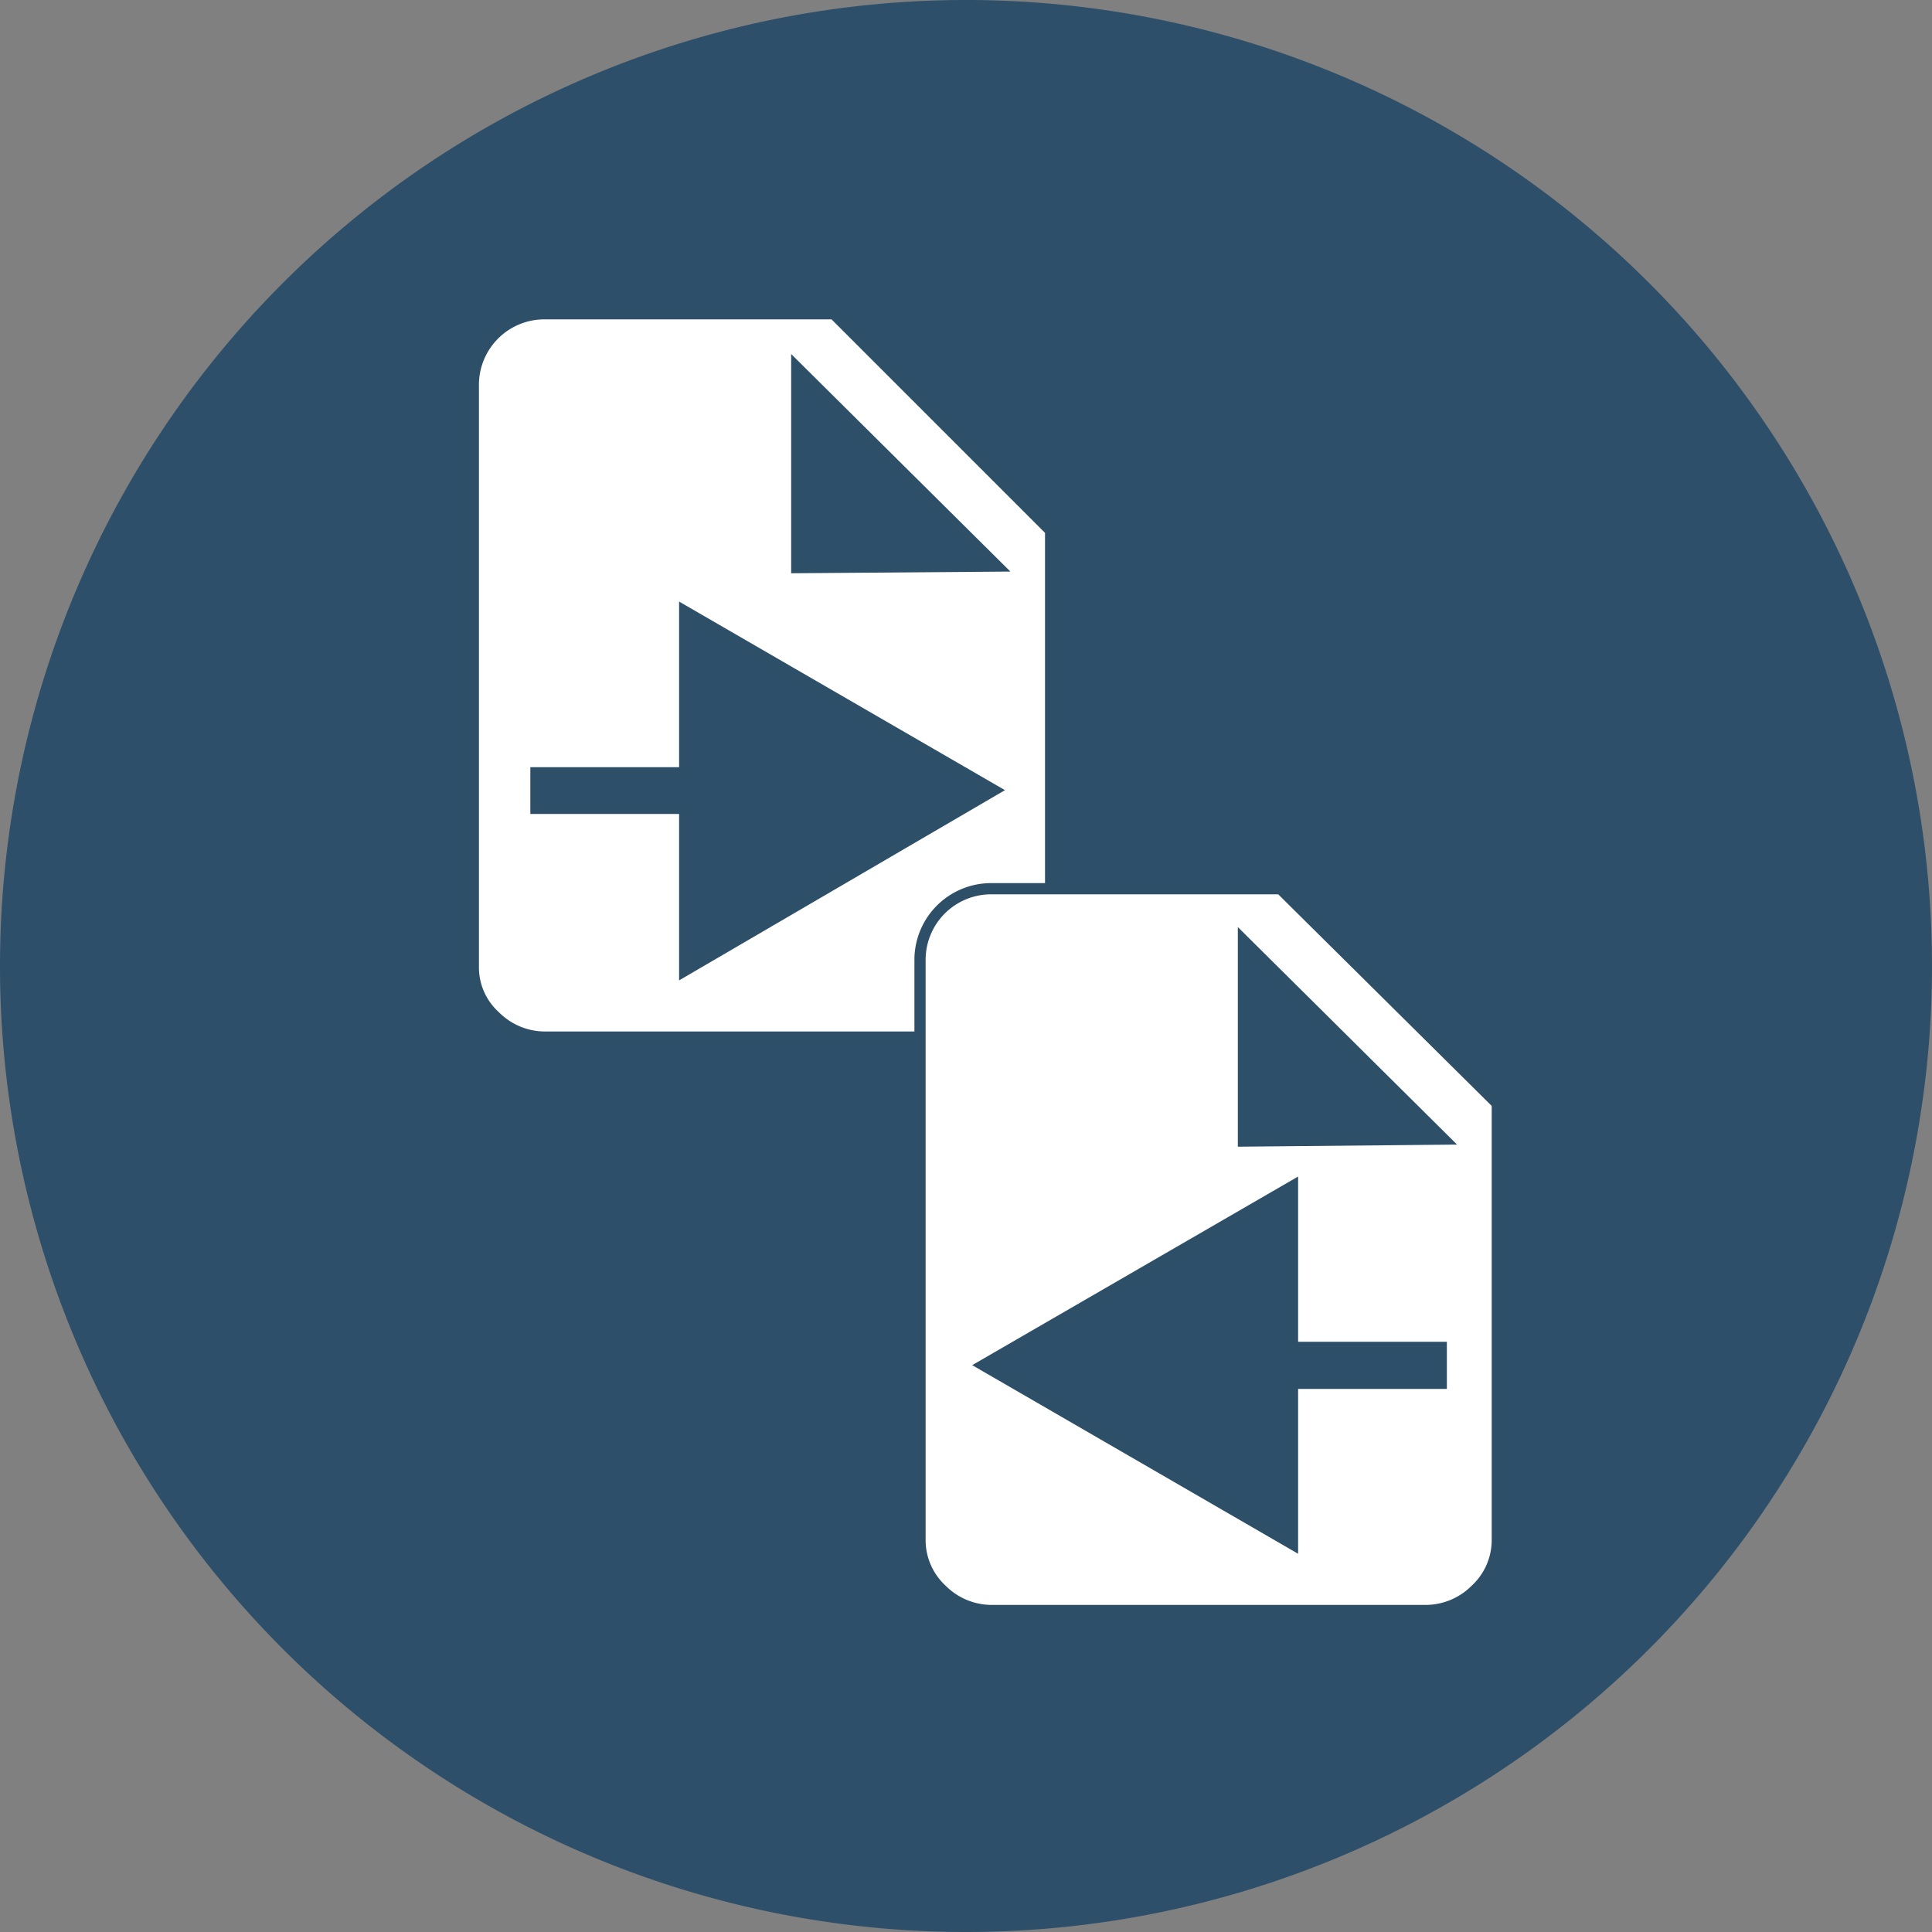
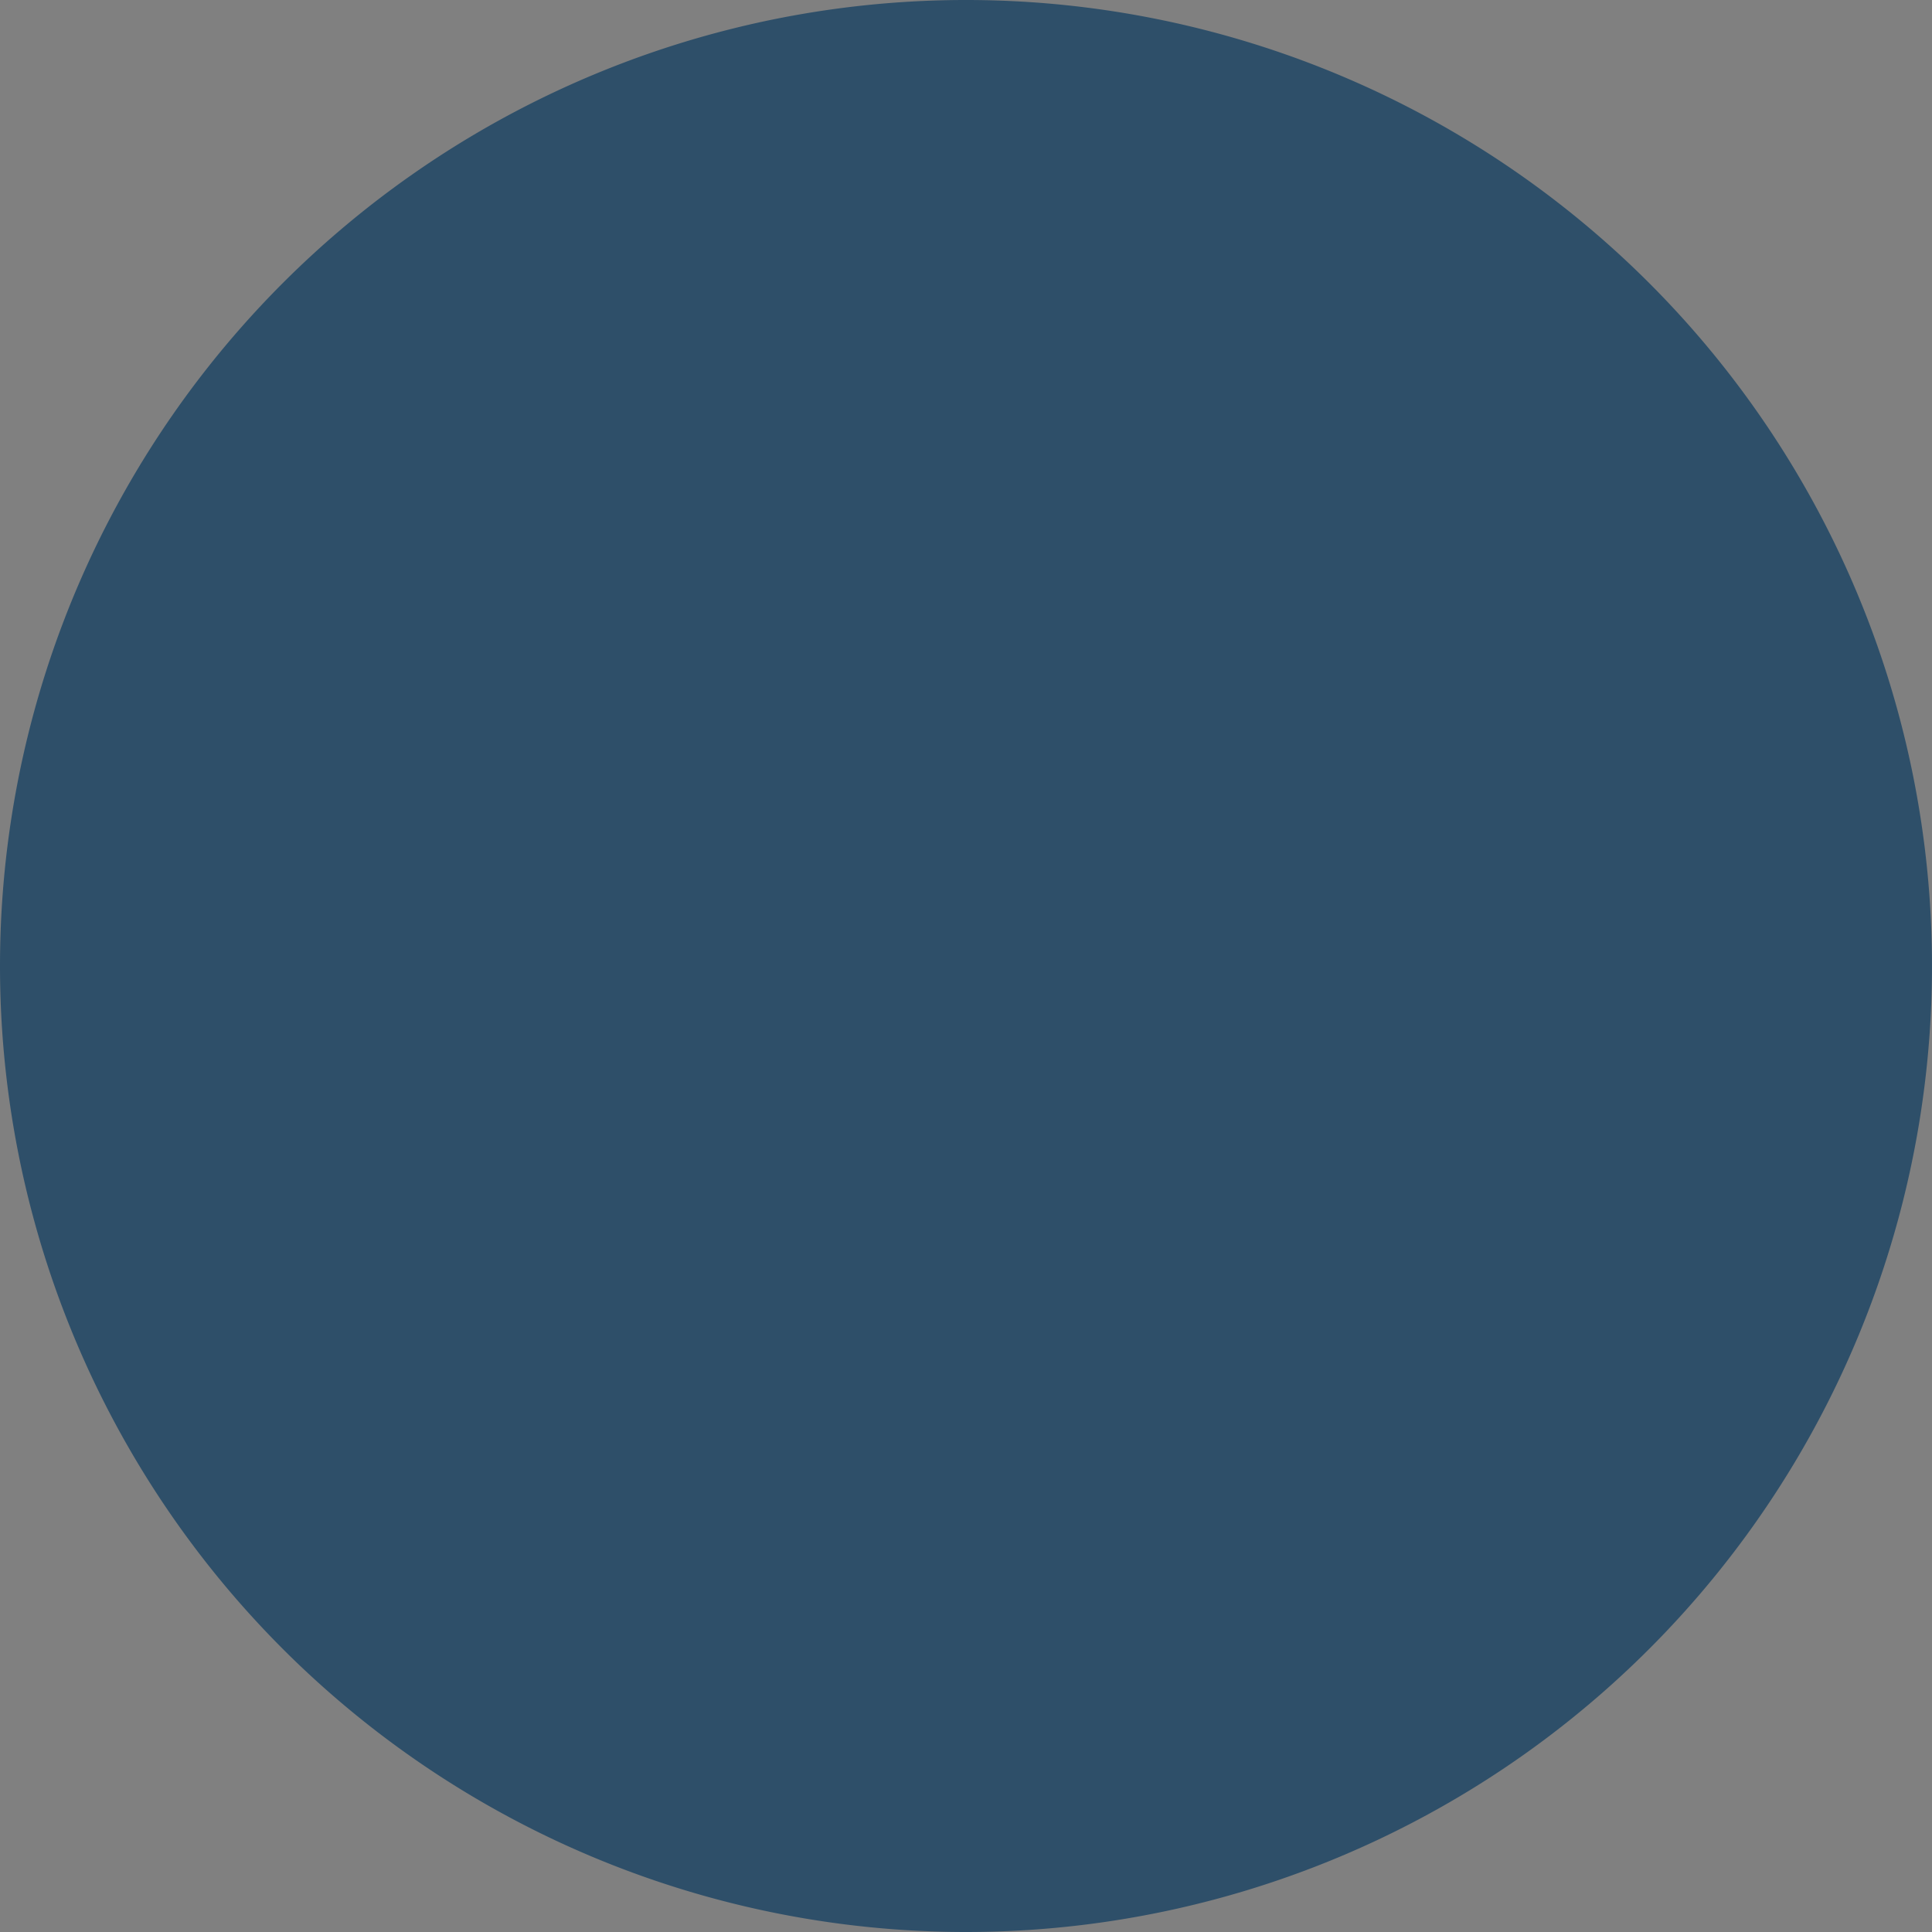
<svg xmlns="http://www.w3.org/2000/svg" id="Layer_1" data-name="Layer 1" viewBox="0 0 50 50">
  <rect x="0" y="0" width="50" height="50" fill="#808080" stroke="none" />
  <defs>
    <style>.cls-1,.cls-5{fill:none;}.cls-2{clip-path:url(#clip-path);}.cls-3{fill:#2e4f69;}.cls-4{fill:#fff;}.cls-5{stroke:#2e4f68;stroke-miterlimit:10;stroke-width:0.29px;}</style>
    <clipPath id="clip-path">
      <rect class="cls-1" width="50" height="50" />
    </clipPath>
  </defs>
  <g id="Statement_rec" data-name="Statement rec">
    <g class="cls-2">
      <g class="cls-2">
        <path class="cls-3" d="M25,50A25,25,0,1,0,0,25,25,25,0,0,0,25,50" />
-         <path class="cls-4" d="M21.58,8.12H14.09A1.84,1.84,0,0,0,12.25,10l0,15a1.71,1.71,0,0,0,.56,1.3,1.83,1.83,0,0,0,1.32.54H25.3a1.87,1.87,0,0,0,1.33-.54,1.75,1.75,0,0,0,.56-1.3V13.73Zm-3.86,17V20.92H13.87V20h3.85V15.82l8,4.63Zm2.9-10.43V9.51l5.18,5.14Z" />
-         <path class="cls-5" d="M21.58,8.12H14.09A1.84,1.84,0,0,0,12.25,10l0,15a1.71,1.71,0,0,0,.56,1.3,1.83,1.83,0,0,0,1.32.54H25.3a1.87,1.87,0,0,0,1.33-.54,1.75,1.75,0,0,0,.56-1.3V13.73Zm-3.86,17V20.92H13.87V20h3.85V15.82l8,4.63Zm2.9-10.43V9.51l5.18,5.14Z" />
-         <path class="cls-4" d="M33.14,23H25.65a1.84,1.84,0,0,0-1.84,1.84l0,15a1.75,1.75,0,0,0,.56,1.3,1.83,1.83,0,0,0,1.32.54H36.87a1.83,1.83,0,0,0,1.32-.54,1.75,1.75,0,0,0,.56-1.3V28.56Zm4.16,12.8H33.45v4.16l-8-4.63,8-4.63v4.17H37.3Zm-5.12-6.27V24.34l5.18,5.14Z" />
-         <path class="cls-5" d="M33.14,23H25.65a1.84,1.84,0,0,0-1.84,1.84l0,15a1.75,1.75,0,0,0,.56,1.3,1.83,1.83,0,0,0,1.32.54H36.87a1.83,1.83,0,0,0,1.32-.54,1.75,1.75,0,0,0,.56-1.3V28.56Zm4.16,12.8H33.45v4.16l-8-4.63,8-4.63v4.17H37.3Zm-5.12-6.27V24.34l5.18,5.14Z" />
      </g>
    </g>
  </g>
</svg>